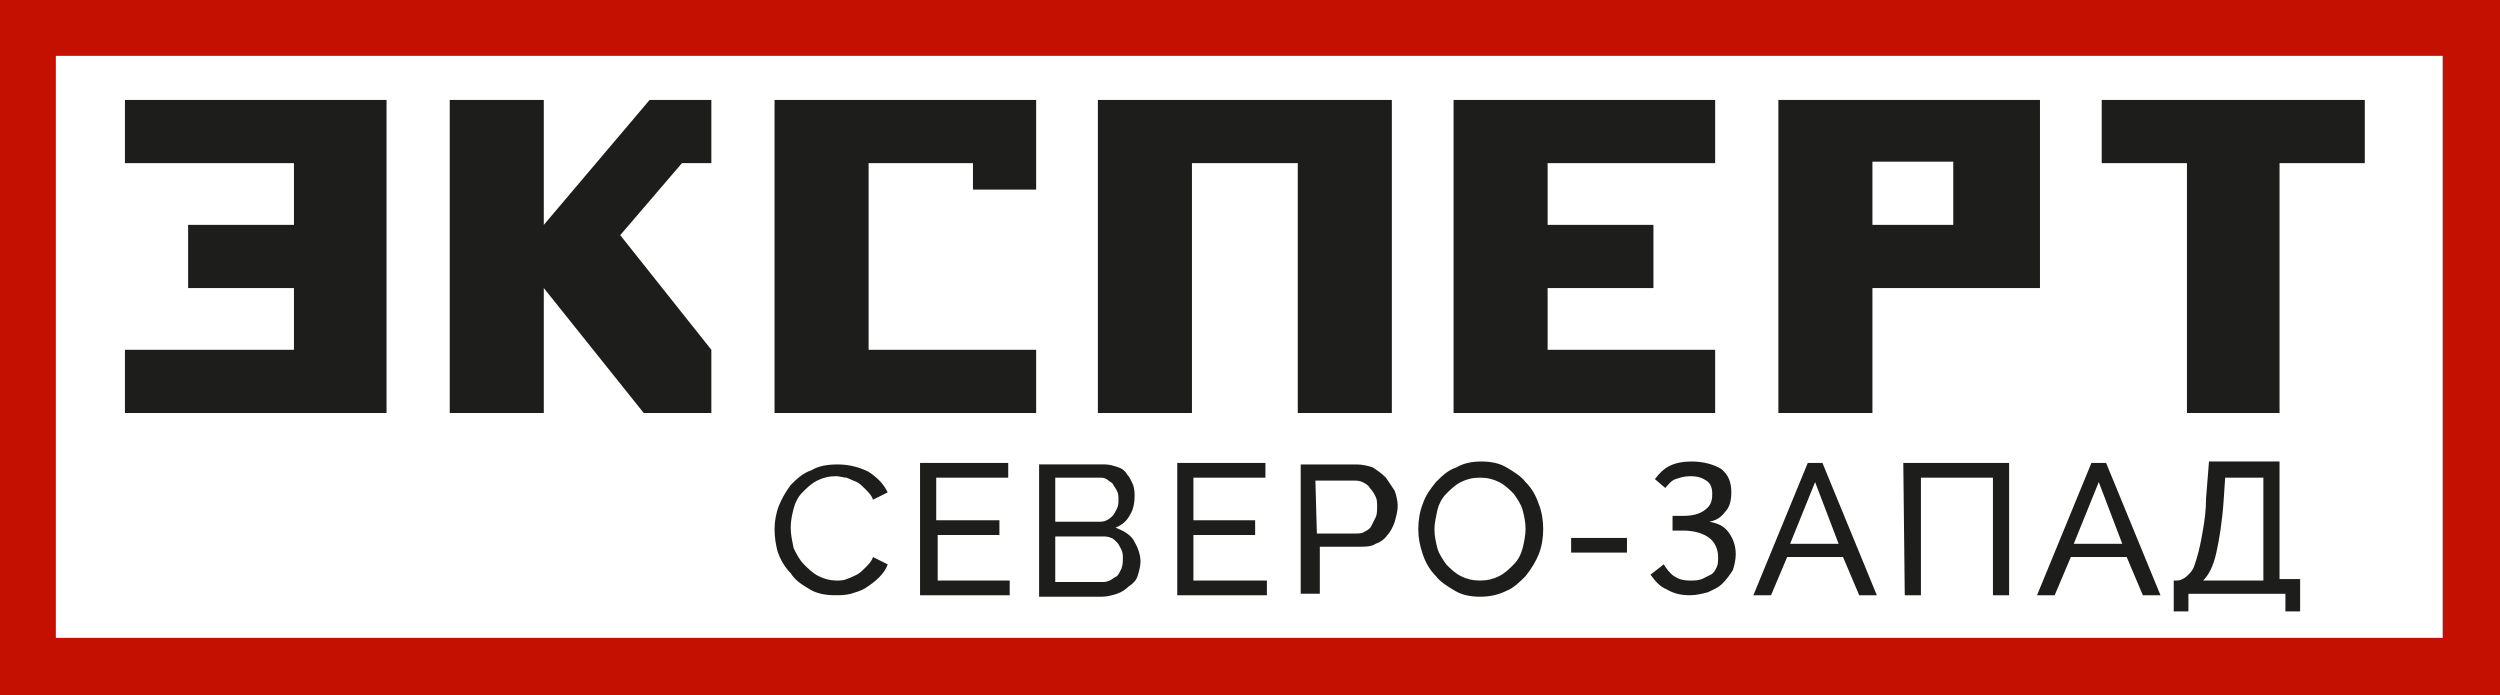
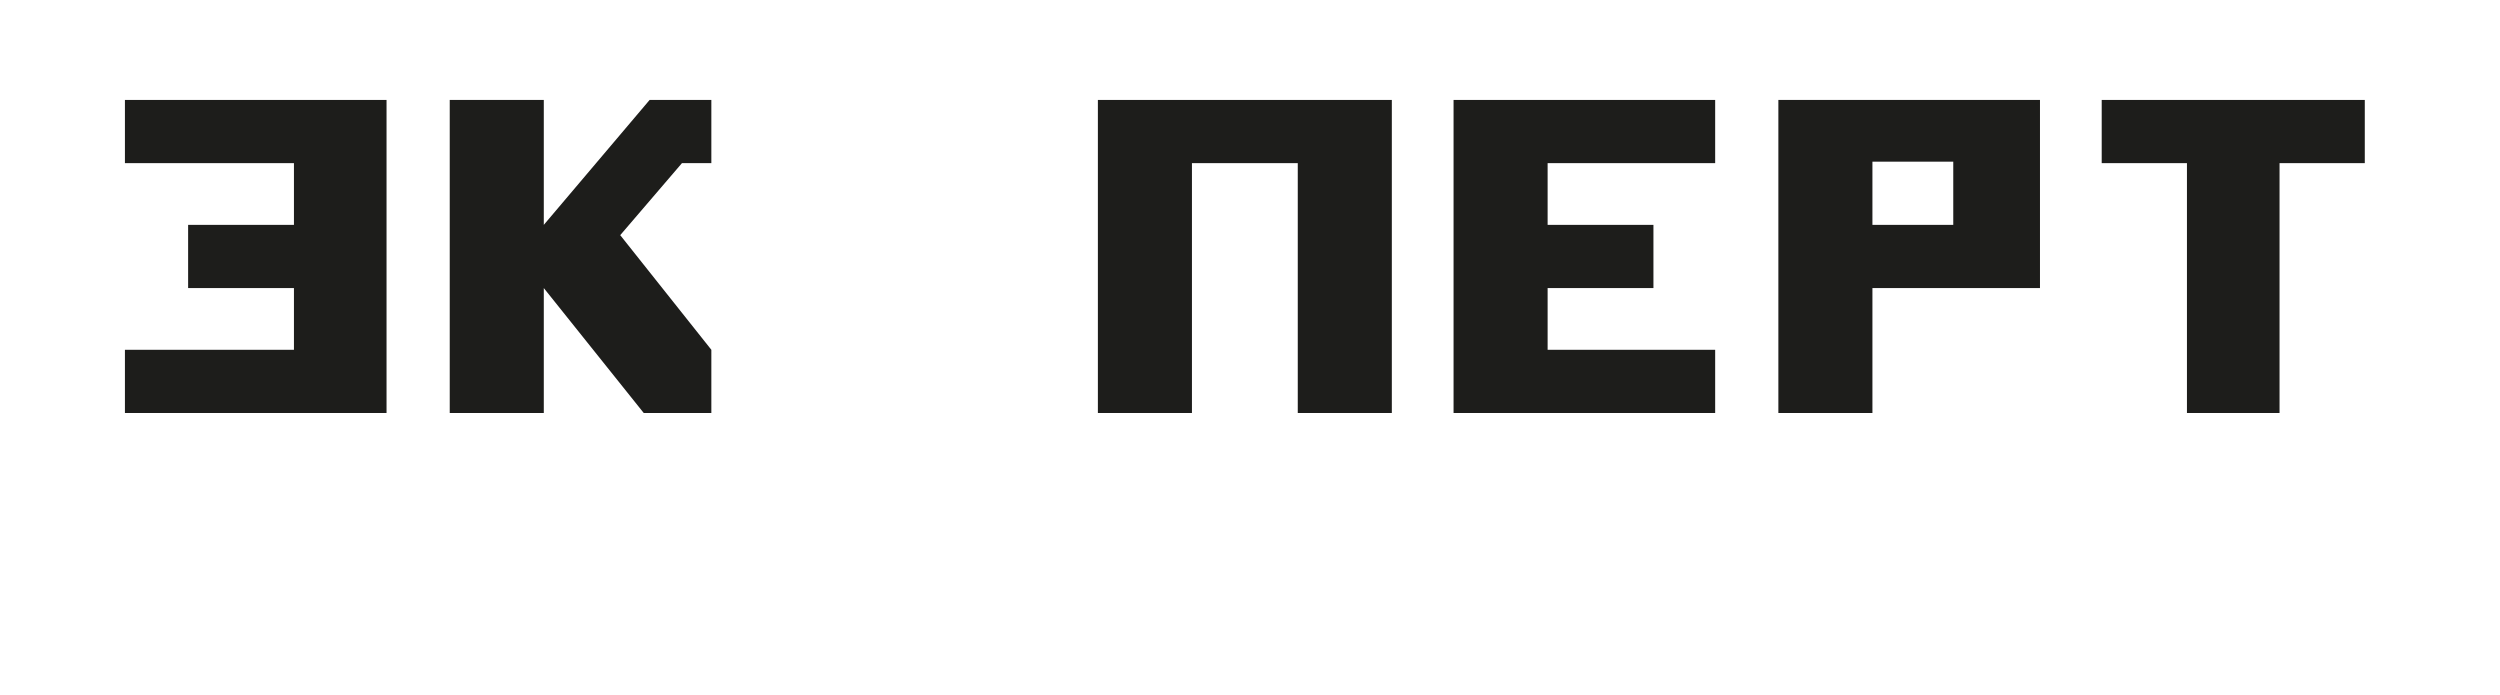
<svg xmlns="http://www.w3.org/2000/svg" xmlns:xlink="http://www.w3.org/1999/xlink" id="Слой_1" x="0px" y="0px" viewBox="0 0 170.1 47.3" style="enable-background:new 0 0 170.1 47.3;" xml:space="preserve">
  <style type="text/css"> .st0{fill:#1D1D1B;} .st1{clip-path:url(#SVGID_2_);fill:#1D1D1B;} .st2{clip-path:url(#SVGID_4_);fill-rule:evenodd;clip-rule:evenodd;fill:#C31000;} </style>
  <path class="st0" d="M121,6.8v21.3h6.4v-8.5h11.4V6.8H121z M132.9,15.3h-5.5V11h5.5V15.3z" />
  <polygon class="st0" points="160.9,6.8 143,6.8 143,11.1 148.8,11.1 148.8,28.1 155.1,28.1 155.1,11.1 160.9,11.1 " />
  <polygon class="st0" points="8.5,6.8 8.5,11.1 20,11.1 20,15.3 12.8,15.3 12.8,19.6 20,19.6 20,23.8 8.5,23.8 8.5,28.1 26.3,28.1 26.3,6.8 " />
  <polygon class="st0" points="116.7,11.1 116.7,6.8 98.9,6.8 98.9,28.1 116.7,28.1 116.7,23.8 105.3,23.8 105.3,19.6 112.5,19.6 112.5,15.3 105.3,15.3 105.3,11.1 " />
  <polygon class="st0" points="74.7,6.8 74.7,28.1 81.1,28.1 81.1,11.1 88.3,11.1 88.3,28.1 94.7,28.1 94.7,6.8 " />
  <polygon class="st0" points="44.2,6.8 37,15.3 37,6.8 30.6,6.8 30.6,28.1 37,28.1 37,19.6 43.8,28.1 48.4,28.1 48.4,23.8 42.2,16 46.4,11.1 48.4,11.1 48.4,6.8 " />
-   <polygon class="st0" points="52.7,6.8 52.7,28.1 70.5,28.1 70.5,23.8 59.1,23.8 59.1,11.1 66.2,11.1 66.2,12.9 70.5,12.9 70.5,6.8 " />
  <g>
    <g>
      <g>
        <defs>
-           <rect id="SVGID_1_" width="170.1" height="47.3" />
-         </defs>
+           </defs>
        <clipPath id="SVGID_2_">
          <use xlink:href="#SVGID_1_" style="overflow:visible;" />
        </clipPath>
-         <path class="st1" d="M154,39.5v-7h-2.6l-0.1,1.5c-0.1,1.5-0.3,2.7-0.5,3.6s-0.5,1.5-0.9,1.9H154z M147.9,39.5h0.1 c0.2,0,0.3,0,0.5-0.1s0.3-0.2,0.4-0.3c0.1-0.1,0.3-0.3,0.4-0.6c0.1-0.3,0.2-0.6,0.3-1s0.2-0.9,0.3-1.5s0.2-1.3,0.2-2.1l0.2-2.5 h4.8v8h1.4v2.2h-1v-1.2h-6.6v1.2h-1L147.9,39.5L147.9,39.5z M144.4,37l-1.6-4.2l-1.7,4.2H144.4z M142.3,31.5h1l3.7,9h-1.2 l-1.1-2.6h-3.8l-1.1,2.6h-1.2L142.3,31.5z M129.5,31.5h7.2v9h-1.1v-8h-4.9v8h-1.1L129.5,31.5L129.5,31.5z M125.1,37l-1.6-4.2 l-1.7,4.2H125.1z M123,31.5h1l3.7,9h-1.2l-1.1-2.6h-3.8l-1.1,2.6h-1.2L123,31.5z M112.6,32.6c0.3-0.4,0.6-0.7,1-0.9 c0.4-0.2,0.9-0.3,1.5-0.3c0.8,0,1.5,0.2,2,0.5c0.5,0.4,0.7,0.9,0.7,1.6c0,0.5-0.1,1-0.4,1.3c-0.3,0.4-0.6,0.6-1.1,0.7 c0.6,0.1,1,0.3,1.3,0.7s0.5,0.9,0.5,1.5c0,0.4-0.1,0.8-0.2,1.1c-0.2,0.3-0.4,0.6-0.7,0.9s-0.6,0.4-1,0.6 c-0.4,0.1-0.8,0.2-1.2,0.2c-0.6,0-1.1-0.1-1.6-0.4c-0.5-0.2-0.8-0.6-1.1-1l0.9-0.7c0.2,0.3,0.4,0.6,0.7,0.8 c0.3,0.2,0.6,0.3,1.1,0.3c0.3,0,0.5,0,0.8-0.1c0.2-0.1,0.4-0.2,0.6-0.3s0.3-0.3,0.4-0.5s0.1-0.4,0.1-0.7c0-0.5-0.2-1-0.6-1.3 s-1-0.5-1.8-0.5h-0.7v-1h0.7c0.6,0,1.1-0.1,1.5-0.4c0.4-0.3,0.5-0.6,0.5-1.1c0-0.4-0.1-0.7-0.4-0.9s-0.6-0.3-1.1-0.3 c-0.4,0-0.7,0.1-1,0.2c-0.3,0.1-0.5,0.4-0.7,0.6L112.6,32.6z M106.9,36.6h3.8v1h-3.8V36.6z M97.6,36c0,0.5,0.1,0.9,0.2,1.3 c0.1,0.4,0.4,0.8,0.6,1.1c0.3,0.3,0.6,0.6,1,0.8s0.8,0.3,1.3,0.3s0.9-0.1,1.3-0.3s0.7-0.5,1-0.8s0.5-0.7,0.6-1.1s0.2-0.9,0.2-1.3 c0-0.5-0.1-0.9-0.2-1.3c-0.1-0.4-0.4-0.8-0.6-1.1c-0.3-0.3-0.6-0.6-1-0.8s-0.8-0.3-1.3-0.3s-0.9,0.1-1.3,0.3s-0.7,0.5-1,0.8 s-0.5,0.7-0.6,1.1C97.7,35.2,97.6,35.6,97.6,36 M100.7,40.6c-0.6,0-1.2-0.1-1.7-0.4c-0.5-0.3-1-0.6-1.3-1 c-0.4-0.4-0.7-0.9-0.9-1.5c-0.2-0.6-0.3-1.1-0.3-1.7c0-0.6,0.1-1.2,0.3-1.7c0.2-0.6,0.5-1,0.9-1.5c0.4-0.4,0.8-0.8,1.4-1 c0.5-0.3,1.1-0.4,1.7-0.4s1.2,0.1,1.7,0.4s1,0.6,1.3,1c0.4,0.4,0.7,0.9,0.9,1.5c0.2,0.5,0.3,1.1,0.3,1.7c0,0.6-0.1,1.2-0.3,1.7 c-0.2,0.5-0.5,1-0.9,1.5c-0.4,0.4-0.8,0.8-1.3,1C101.9,40.5,101.3,40.6,100.7,40.6 M89.6,36.3h2.6c0.2,0,0.5,0,0.6-0.1 c0.2-0.1,0.4-0.2,0.5-0.4s0.2-0.4,0.3-0.6c0.1-0.2,0.1-0.5,0.1-0.7c0-0.3,0-0.5-0.1-0.7s-0.2-0.4-0.4-0.6 c-0.1-0.2-0.3-0.3-0.5-0.4c-0.2-0.1-0.4-0.1-0.6-0.1h-2.6L89.6,36.3L89.6,36.3z M88.5,40.6v-9h3.8c0.4,0,0.8,0.1,1.1,0.2 c0.3,0.2,0.6,0.4,0.9,0.7c0.2,0.3,0.4,0.6,0.6,0.9c0.1,0.3,0.2,0.7,0.2,1c0,0.4-0.1,0.7-0.2,1.1c-0.1,0.3-0.3,0.7-0.5,0.9 c-0.2,0.3-0.5,0.5-0.8,0.6c-0.3,0.2-0.7,0.2-1.1,0.2h-2.7v3.2h-1.3V40.6z M86.2,39.5v1h-6.1v-9h6v1h-4.9v2.9h4.2v1h-4.2v3.1H86.2 z M71.8,32.5v3h2.9c0.2,0,0.4,0,0.6-0.1s0.3-0.2,0.4-0.3s0.2-0.3,0.3-0.5c0.1-0.2,0.1-0.4,0.1-0.6c0-0.2,0-0.4-0.1-0.6 c-0.1-0.2-0.2-0.3-0.3-0.5c-0.1-0.1-0.3-0.2-0.4-0.3c-0.2-0.1-0.3-0.1-0.5-0.1C74.8,32.5,71.8,32.5,71.8,32.5z M76.4,38 c0-0.2,0-0.4-0.1-0.6c-0.1-0.2-0.2-0.4-0.3-0.5c-0.1-0.1-0.3-0.3-0.4-0.3c-0.2-0.1-0.4-0.1-0.6-0.1h-3.2v3.1h3.1 c0.2,0,0.4,0,0.6-0.1s0.3-0.2,0.5-0.3c0.1-0.1,0.2-0.3,0.3-0.5C76.4,38.4,76.4,38.2,76.4,38 M77.6,38.2c0,0.3-0.1,0.7-0.2,1 s-0.3,0.5-0.6,0.7c-0.2,0.2-0.5,0.4-0.8,0.5s-0.7,0.2-1,0.2h-4.3v-9h4.5c0.3,0,0.6,0.1,0.9,0.2s0.5,0.3,0.6,0.5 c0.2,0.2,0.3,0.5,0.4,0.7c0.1,0.3,0.1,0.6,0.1,0.8c0,0.4-0.1,0.9-0.3,1.2c-0.2,0.4-0.5,0.7-1,0.9c0.5,0.2,0.9,0.4,1.2,0.8 C77.4,37.2,77.6,37.7,77.6,38.2 M68.7,39.5v1h-6.1v-9h6v1h-4.9v2.9H68v1h-4.2v3.1H68.7z M52.7,36c0-0.5,0.1-1.1,0.3-1.6 s0.5-1,0.8-1.4c0.4-0.4,0.8-0.8,1.4-1c0.5-0.3,1.1-0.4,1.8-0.4c0.8,0,1.5,0.2,2.1,0.5c0.6,0.4,1,0.8,1.3,1.4l-1,0.5 c-0.1-0.3-0.3-0.5-0.5-0.7s-0.4-0.4-0.6-0.5c-0.2-0.1-0.5-0.2-0.7-0.3c-0.2,0-0.5-0.1-0.7-0.1c-0.5,0-0.9,0.1-1.3,0.3 c-0.4,0.2-0.7,0.5-1,0.8s-0.5,0.7-0.6,1.1c-0.1,0.4-0.2,0.8-0.2,1.3s0.1,0.9,0.2,1.4c0.2,0.4,0.4,0.8,0.7,1.1s0.6,0.6,1,0.8 s0.8,0.3,1.2,0.3c0.2,0,0.5,0,0.7-0.1c0.3-0.1,0.5-0.2,0.7-0.3s0.4-0.3,0.6-0.5c0.2-0.2,0.4-0.4,0.5-0.7l1,0.5 c-0.1,0.3-0.3,0.6-0.6,0.9c-0.3,0.3-0.6,0.5-0.9,0.7c-0.3,0.2-0.7,0.3-1,0.4c-0.4,0.1-0.7,0.1-1.1,0.1c-0.6,0-1.2-0.1-1.7-0.4 c-0.5-0.3-1-0.6-1.3-1.1c-0.4-0.4-0.7-0.9-0.9-1.5C52.8,37.1,52.7,36.6,52.7,36" />
      </g>
    </g>
    <g>
      <g>
        <defs>
-           <rect id="SVGID_3_" width="170.1" height="47.3" />
-         </defs>
+           </defs>
        <clipPath id="SVGID_4_">
          <use xlink:href="#SVGID_3_" style="overflow:visible;" />
        </clipPath>
-         <path class="st2" d="M166.2,3.8H3.8v39.6h162.4V3.8z M0,0h170.1v47.3H0V0z" />
      </g>
    </g>
  </g>
</svg>